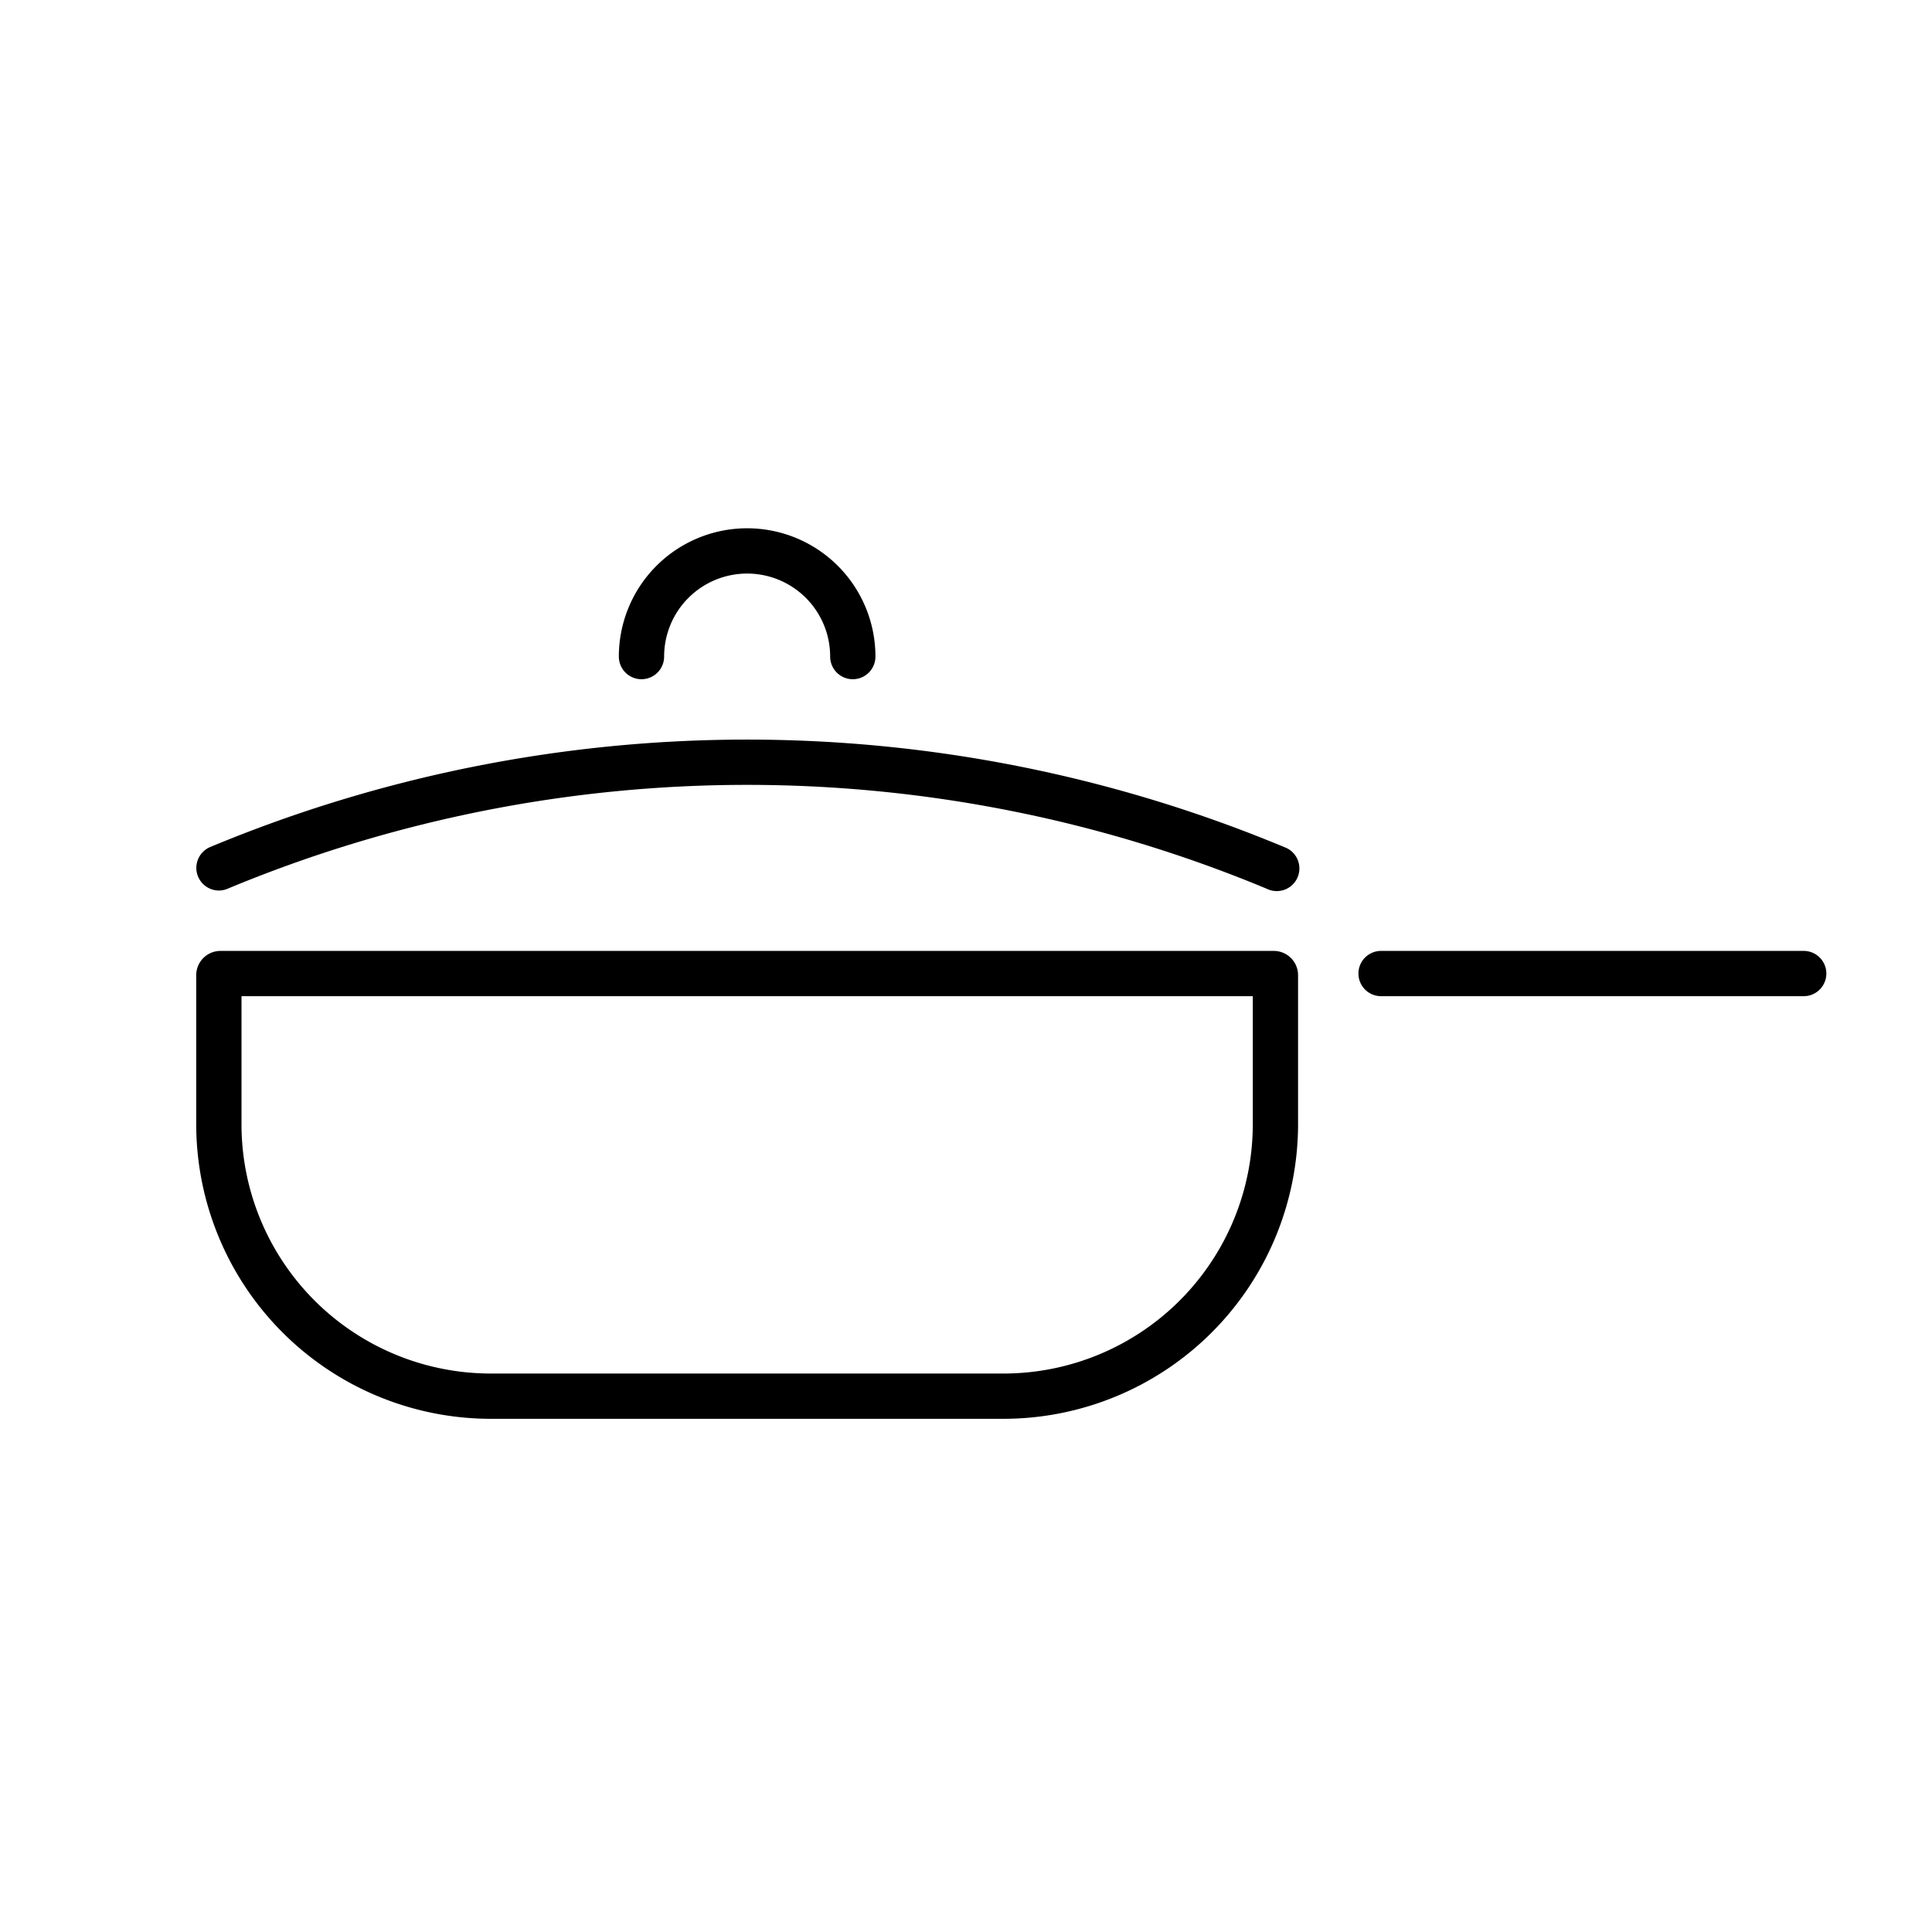
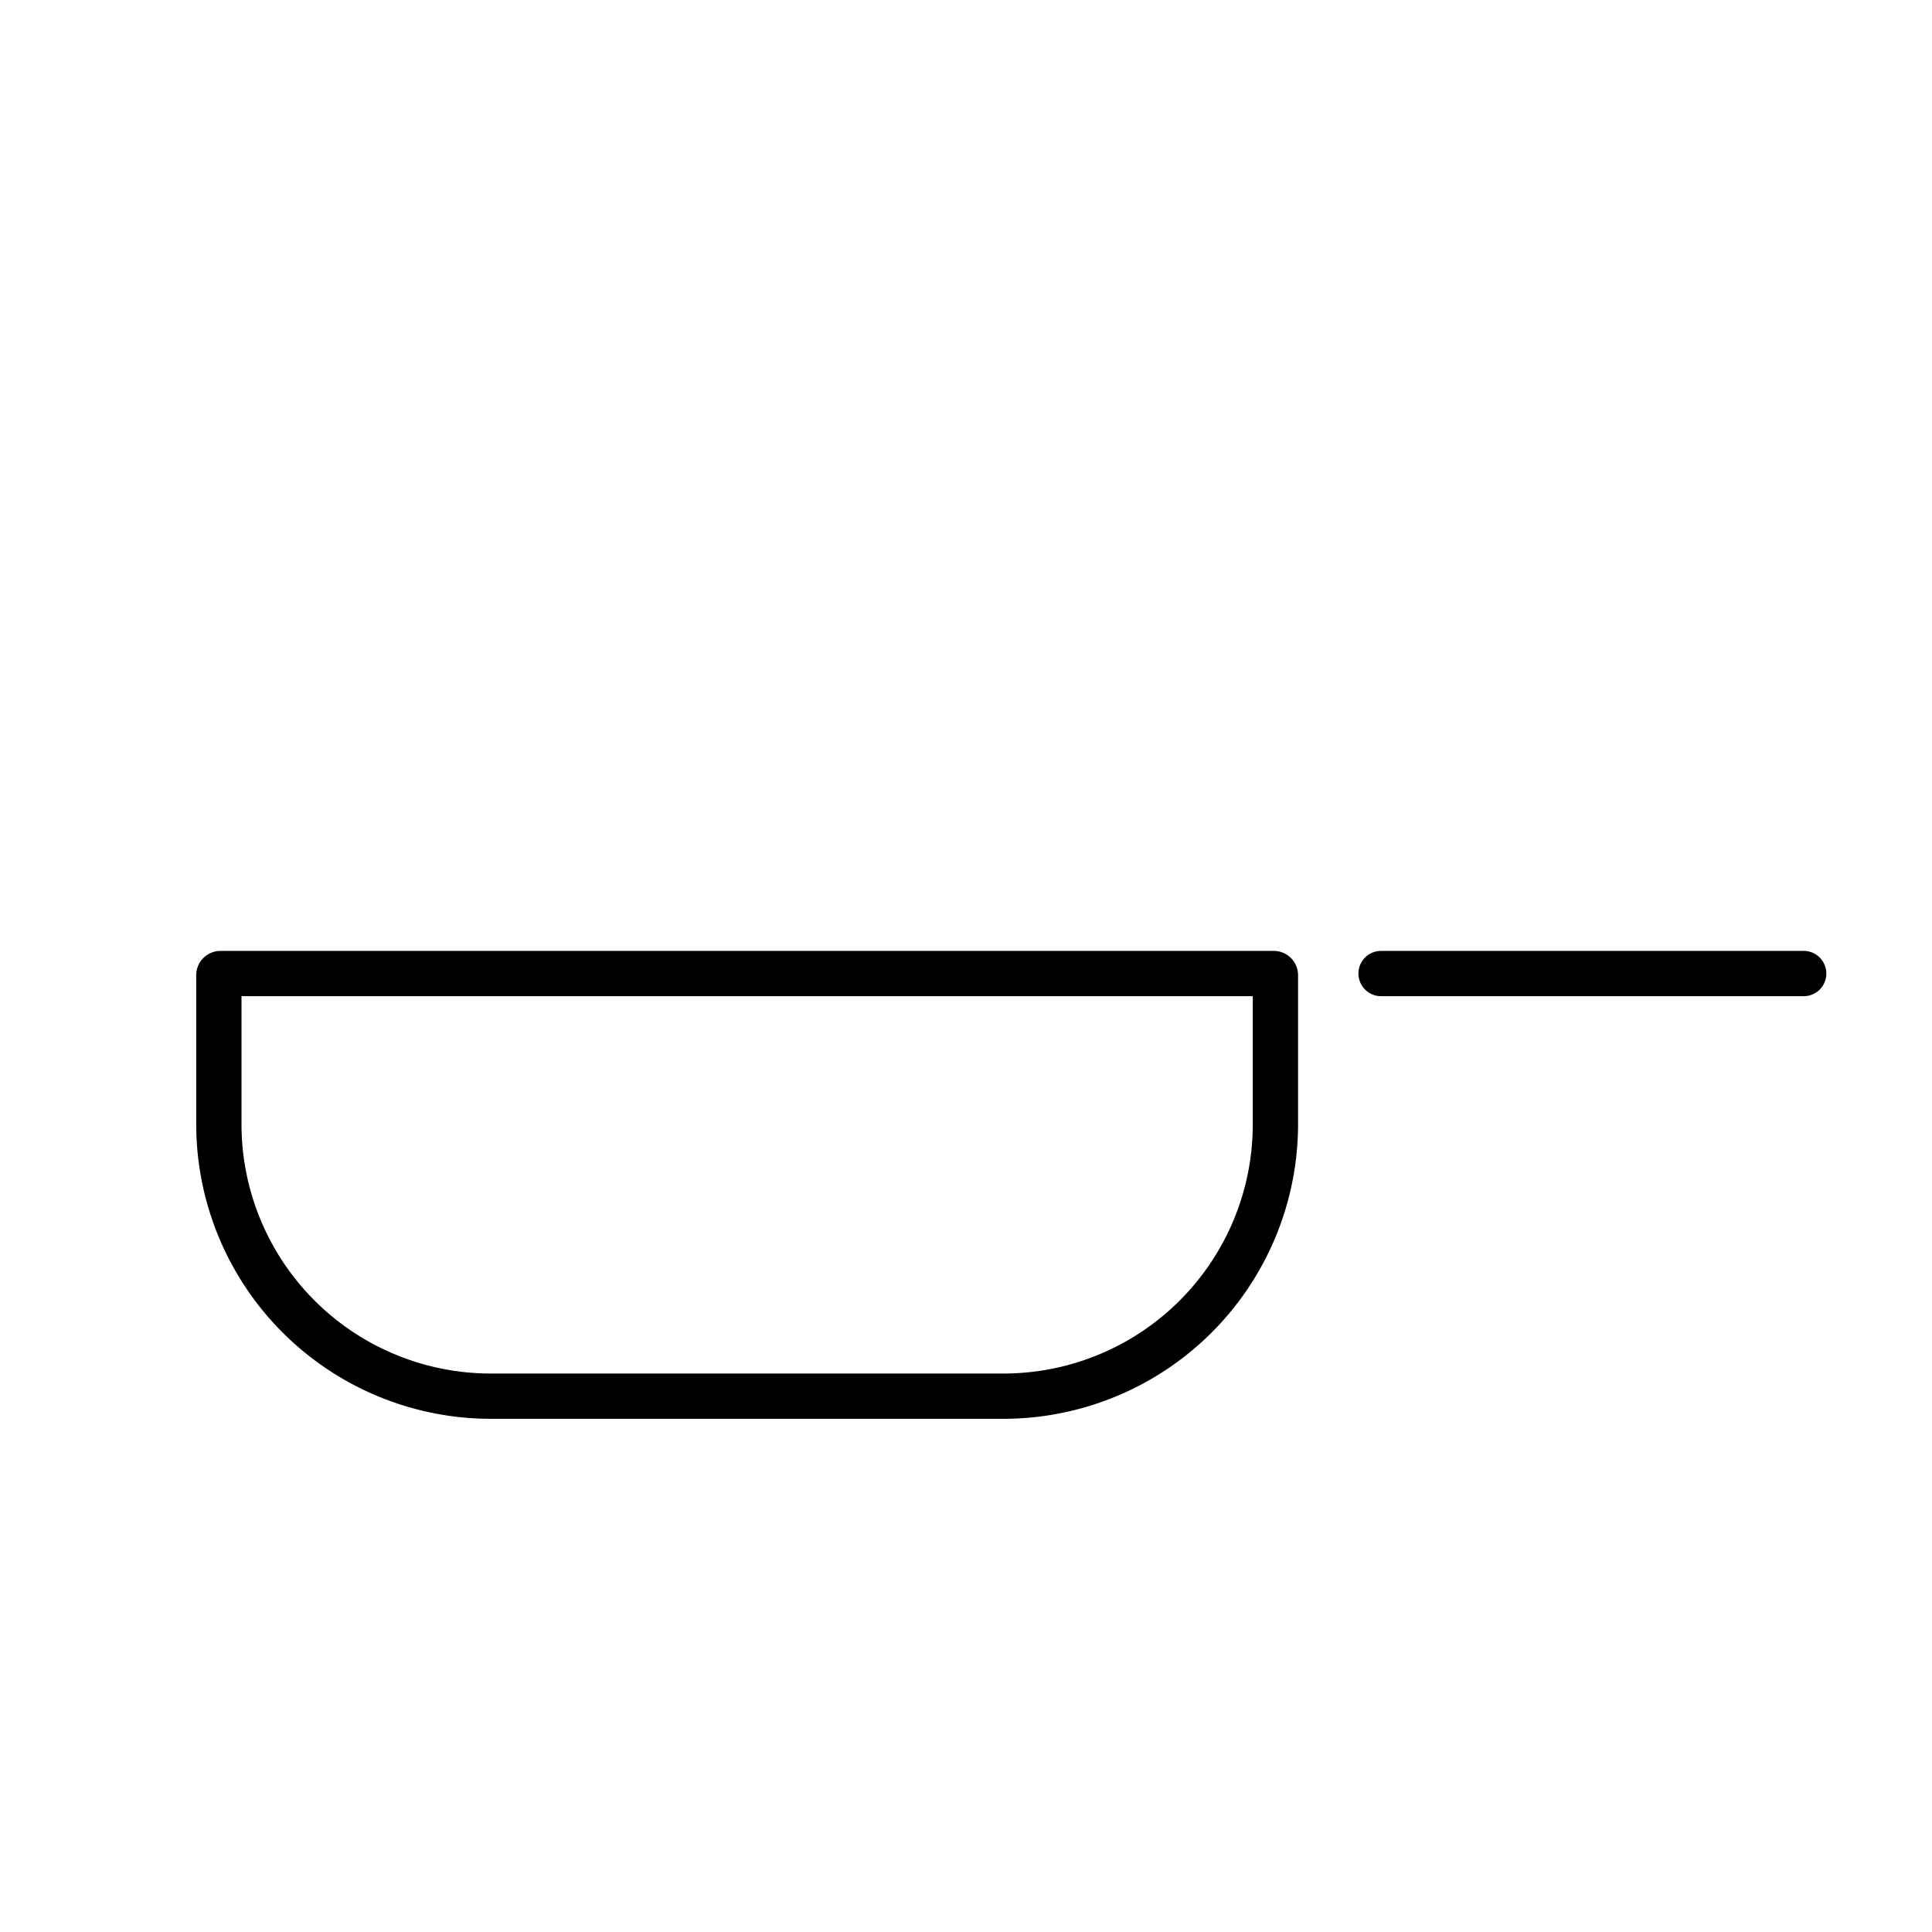
<svg xmlns="http://www.w3.org/2000/svg" fill="#000000" width="800px" height="800px" viewBox="0 0 128 128">
  <title />
  <g id="Grid">
    <path d="M66.5,94h-34A19.53,19.53,0,0,1,13,74.5V64.61A1.61,1.61,0,0,1,14.61,63H84.39A1.61,1.61,0,0,1,86,64.61V74.5A19.53,19.53,0,0,1,66.5,94ZM16,66v8.5A16.52,16.52,0,0,0,32.5,91h34A16.52,16.52,0,0,0,83,74.5V66Z" />
-     <path d="M14.5,59a1.5,1.5,0,0,1-.58-2.88,92.46,92.46,0,0,1,71.16,0,1.5,1.5,0,1,1-1.16,2.76,89.54,89.54,0,0,0-68.84,0A1.51,1.51,0,0,1,14.5,59Z" />
-     <path d="M56.5,45A1.5,1.5,0,0,1,55,43.5a5.5,5.5,0,0,0-11,0,1.5,1.5,0,0,1-3,0,8.5,8.5,0,0,1,17,0A1.5,1.5,0,0,1,56.5,45Z" />
    <path d="M119.5,66h-28a1.5,1.5,0,0,1,0-3h28a1.5,1.5,0,0,1,0,3Z" />
  </g>
</svg>